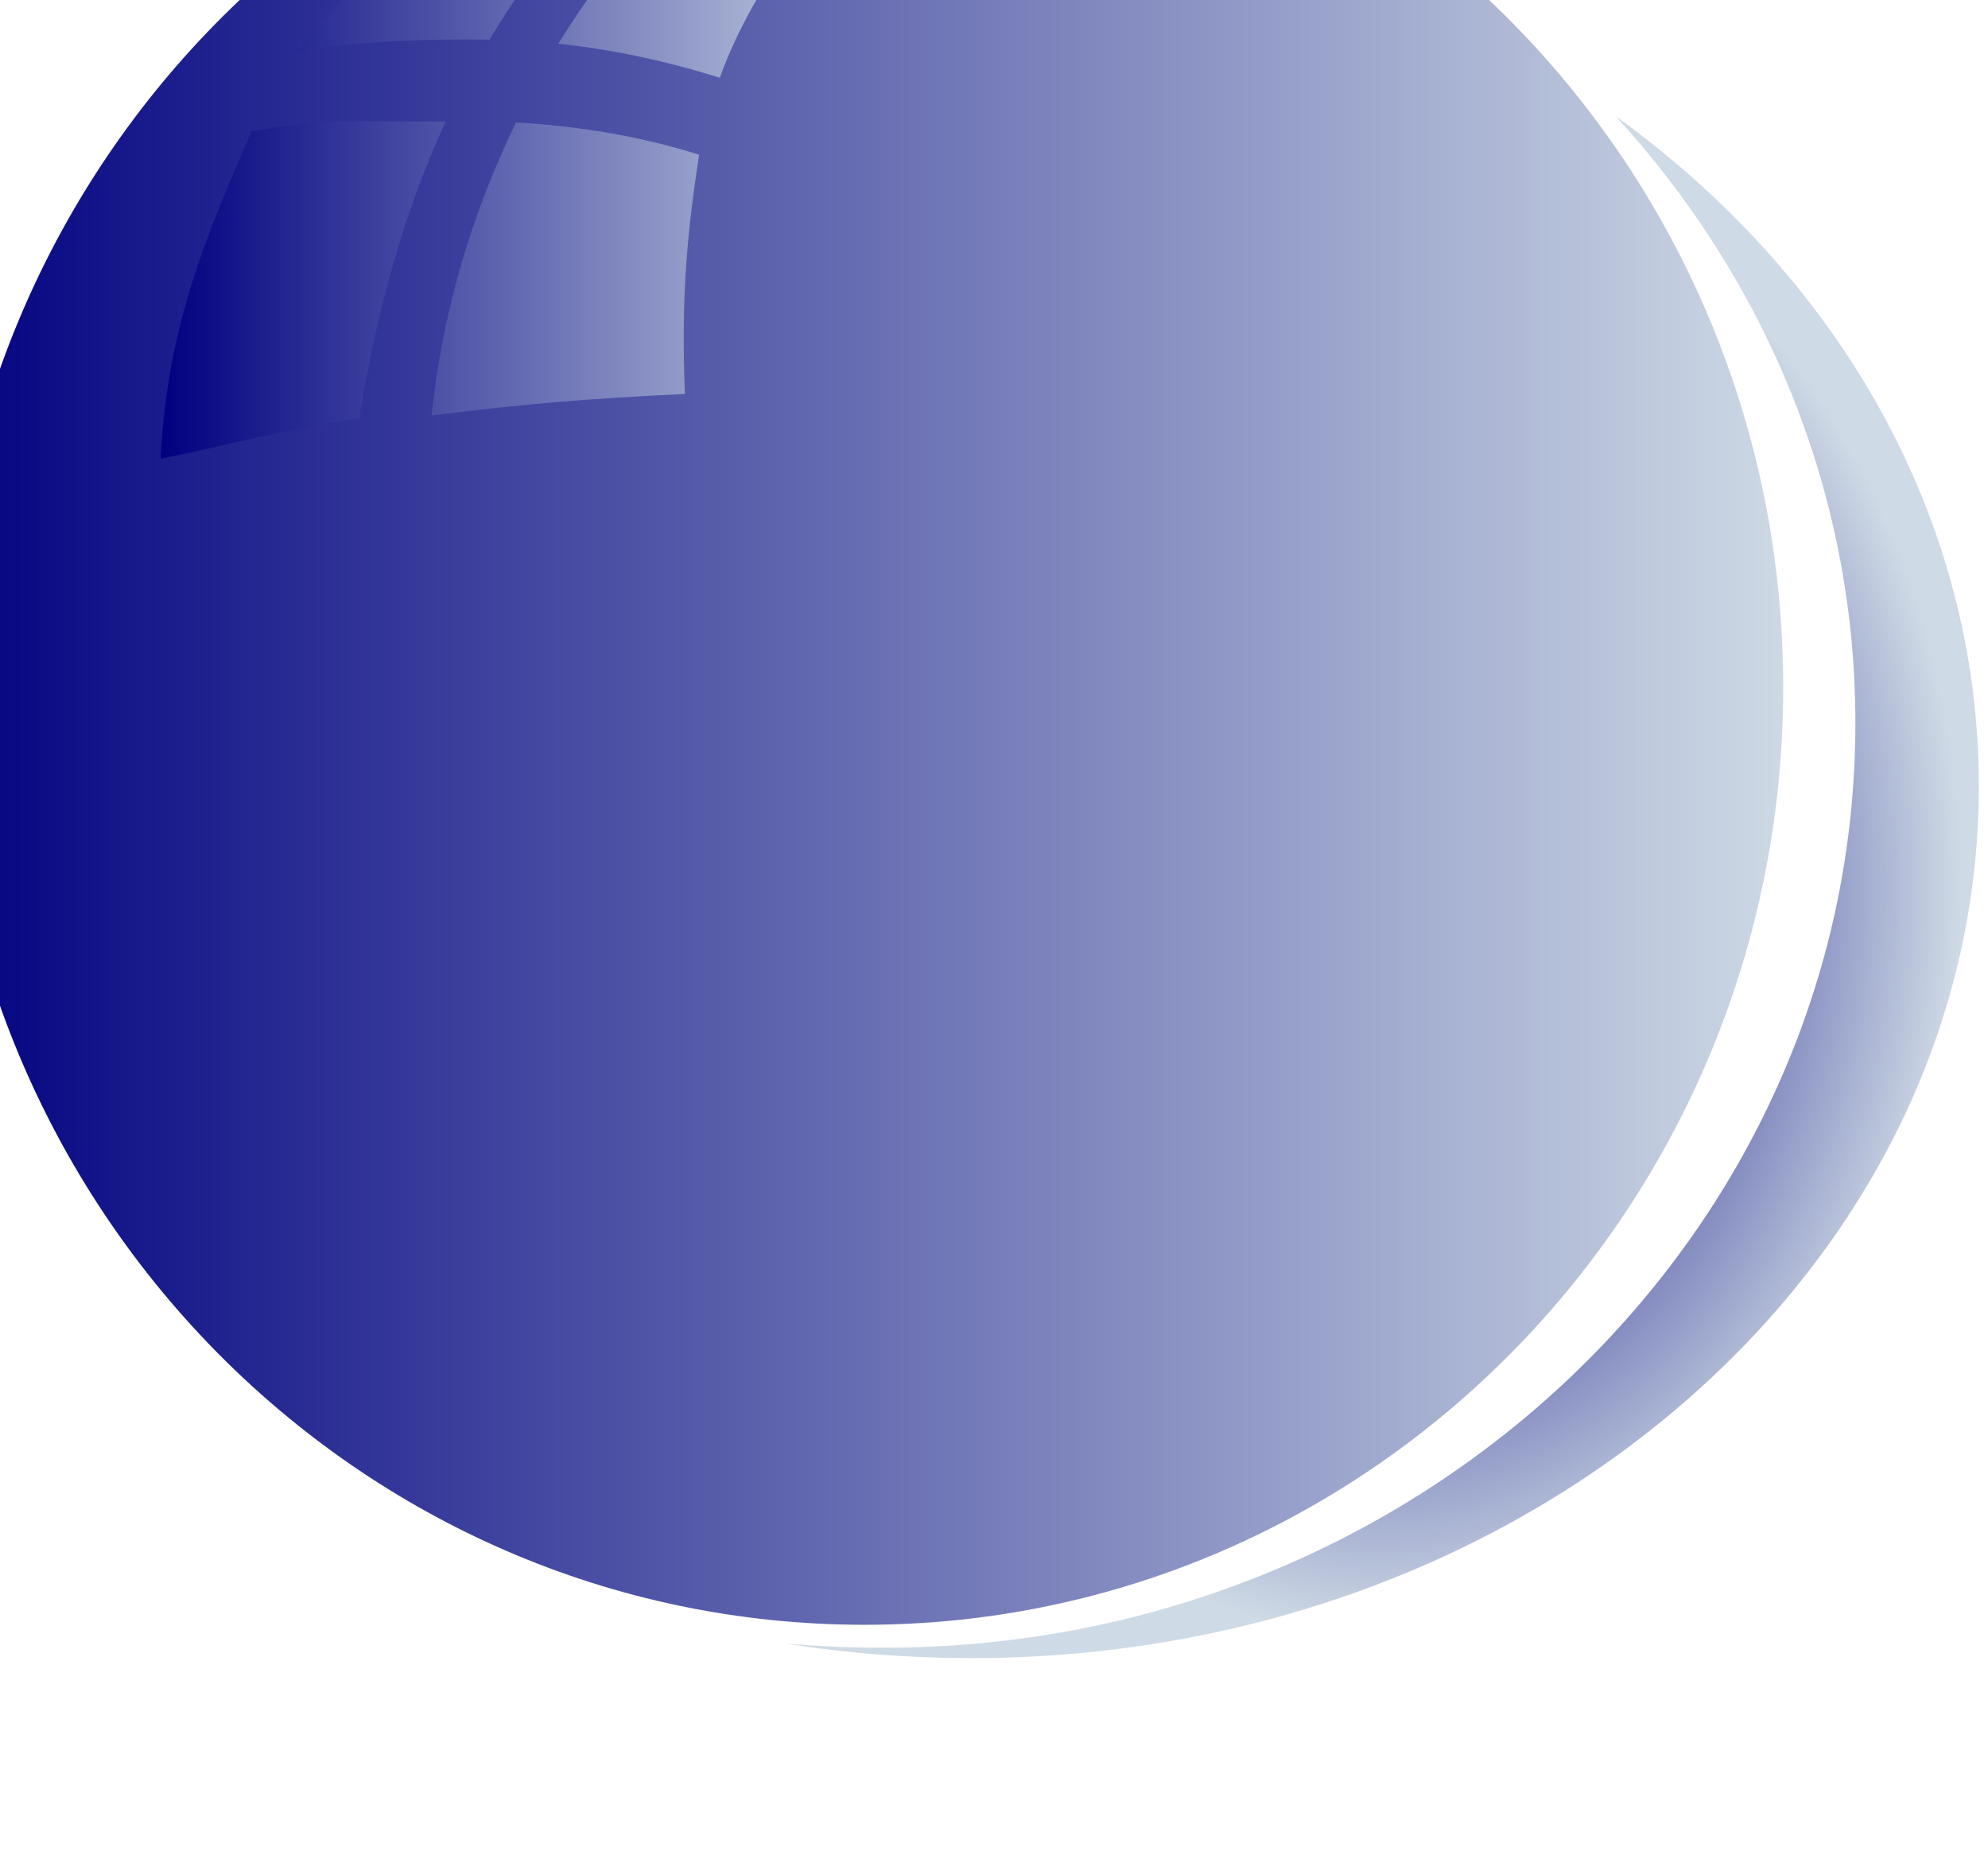
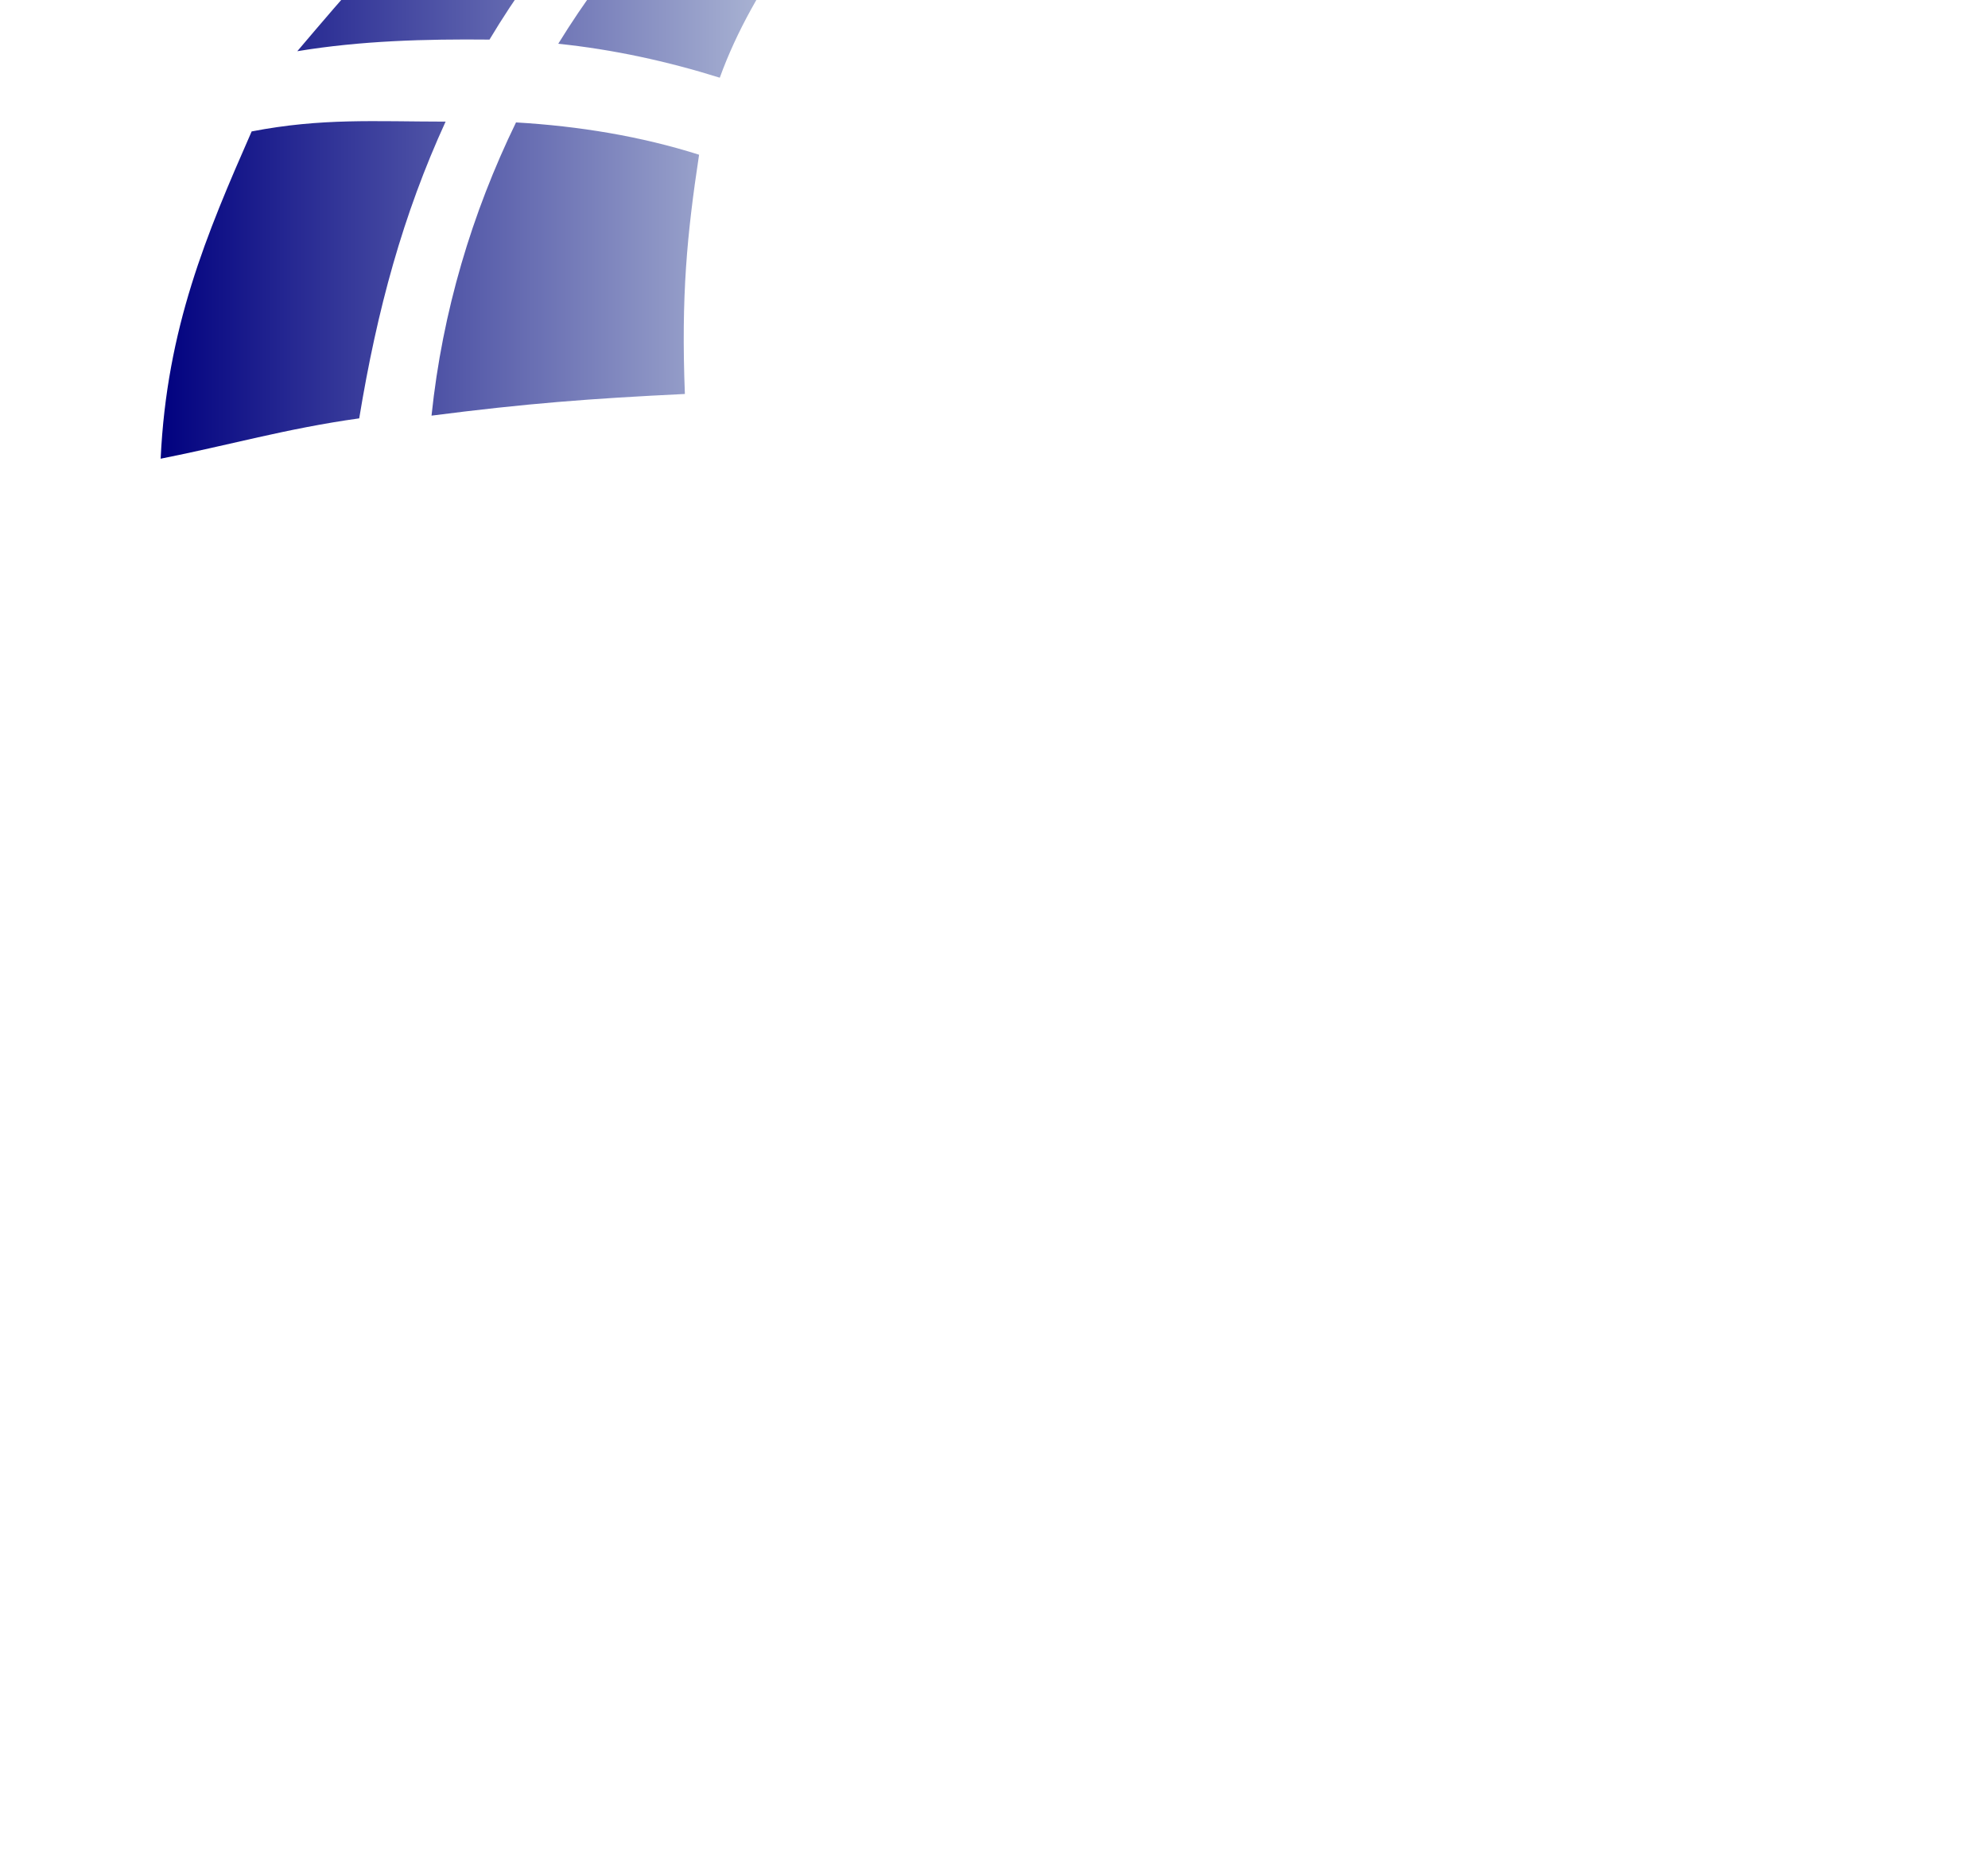
<svg xmlns="http://www.w3.org/2000/svg" width="75" height="70">
  <defs>
    <linearGradient id="svg_1">
      <stop offset="0" stop-opacity="0.996" stop-color="#00007f" />
      <stop offset="1" stop-opacity="0.996" stop-color="#cedae5" />
    </linearGradient>
    <linearGradient y2="0" x2="1" y1="0" x1="0" id="svg_2">
      <stop offset="0" stop-opacity="0.996" stop-color="#00007f" />
      <stop offset="1" stop-opacity="0.996" stop-color="#cedae5" />
    </linearGradient>
    <radialGradient spreadMethod="pad" id="svg_5">
      <stop offset="0.195" stop-opacity="0.996" stop-color="#00007f" />
      <stop offset="0.977" stop-opacity="0.996" stop-color="#cedae5" />
    </radialGradient>
  </defs>
  <g>
    <title>Layer 1</title>
    <g id="layer1">
      <g id="g7357">
-         <path d="m67.274,25.932c0,19.526 -15.53,35.372 -34.664,35.372c-19.135,0 -34.664,-15.847 -34.664,-35.372c0,-19.526 15.53,-35.372 34.664,-35.372c19.135,0 34.664,15.847 34.664,35.372z" fill="url(#svg_1)" id="path2160" />
-         <path d="m60.966,4.396c5.61,6.129 9.031,14.124 9.031,22.887c0,19.252 -16.412,34.886 -36.625,34.886c-1.263,0 -2.519,-0.044 -3.75,-0.164c2.28,0.37 4.627,0.556 7.031,0.556c20.98,0 38,-14.733 38,-32.892c0,-10.161 -5.314,-19.238 -13.687,-25.274z" fill="url(#svg_5)" id="path2162" />
        <path d="m11.217,1.932c2.399,-0.396 4.825,-0.462 7.25,-0.438c1.93,-3.222 4.403,-6.092 7.312,-8.469c-7.603,0.535 -10.812,4.494 -14.562,8.906zm17.094,-8.625c-2.844,2.367 -5.305,5.189 -7.25,8.344c2.075,0.216 4.114,0.661 6.094,1.281c1.247,-3.463 3.959,-6.977 6.562,-9.312c-2.544,-0.598 -3.369,-0.689 -5.406,-0.312zm-18.817,11.652c-1.703,3.88 -3.203,7.417 -3.433,12.348c2.549,-0.502 4.755,-1.142 7.491,-1.522c0.678,-4.122 1.655,-7.695 3.259,-11.196c-2.702,-0.003 -4.67,-0.14 -7.317,0.37zm9.973,-0.339c-1.66,3.416 -2.776,7.129 -3.187,11.062c3.559,-0.458 5.975,-0.644 9.558,-0.817c-0.144,-3.707 0.081,-6.022 0.536,-9.027c-2.201,-0.698 -4.531,-1.08 -6.906,-1.219z" fill="url(#svg_2)" id="path2167" />
      </g>
    </g>
  </g>
</svg>